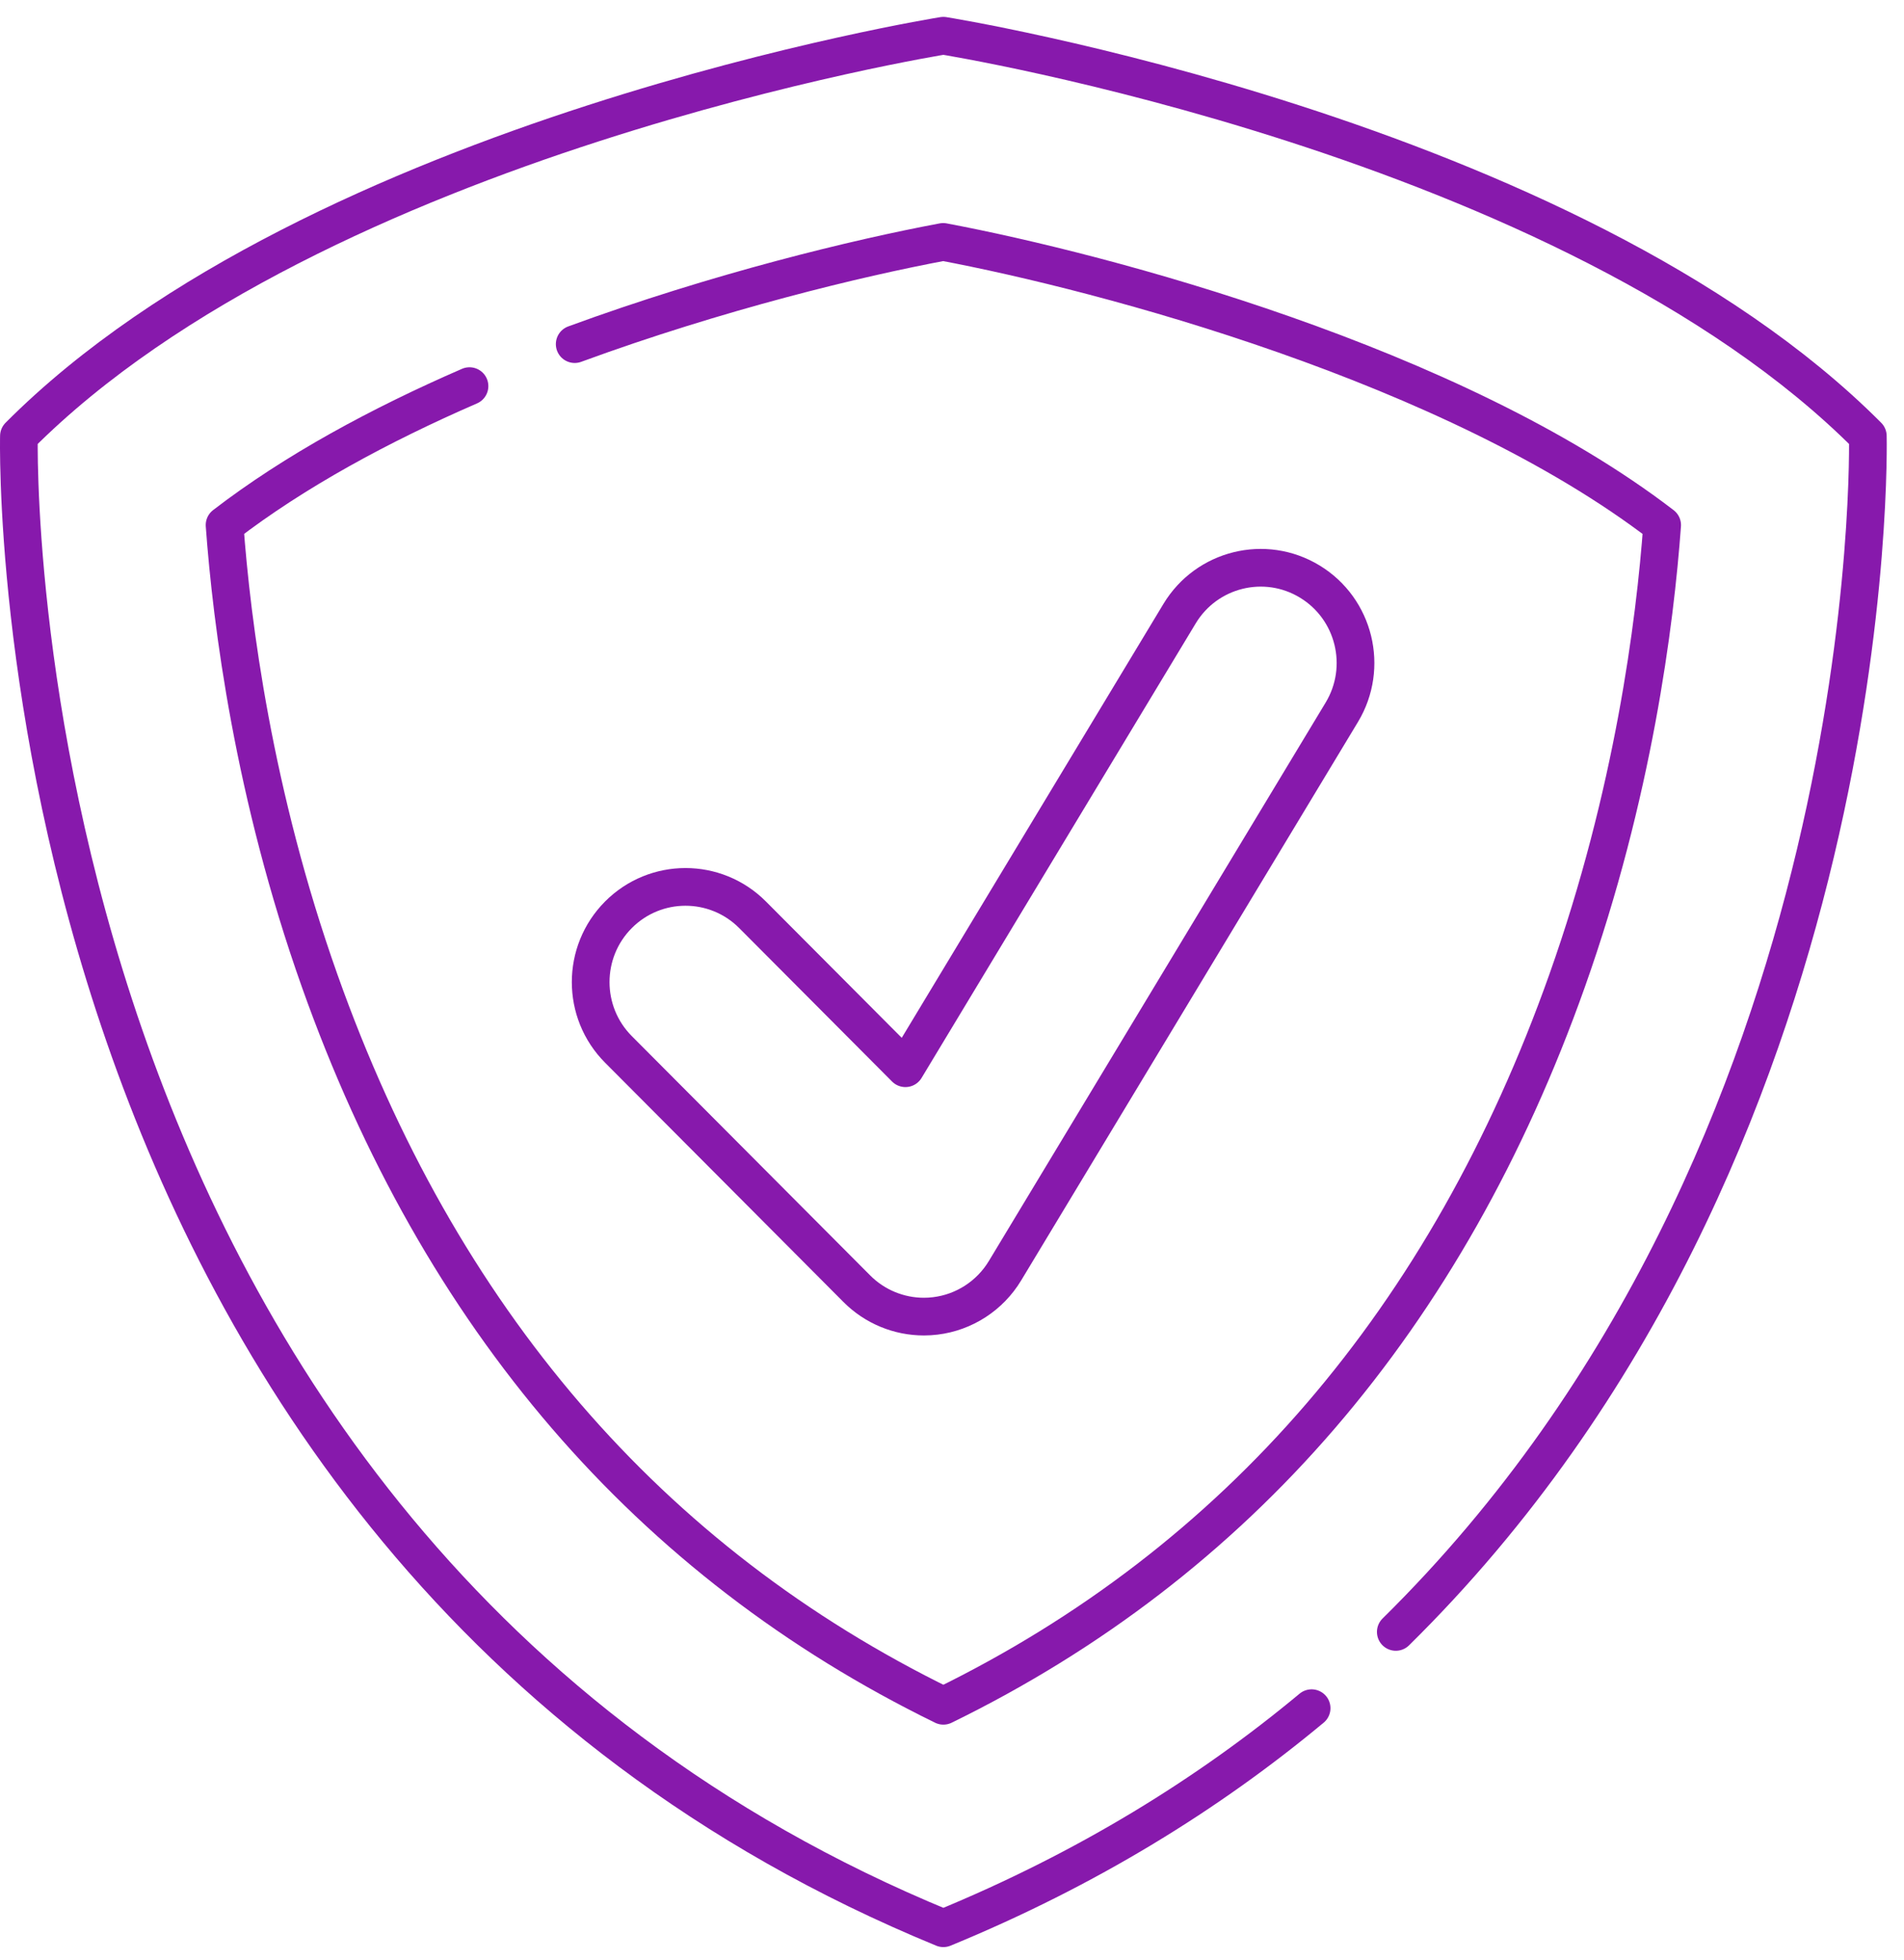
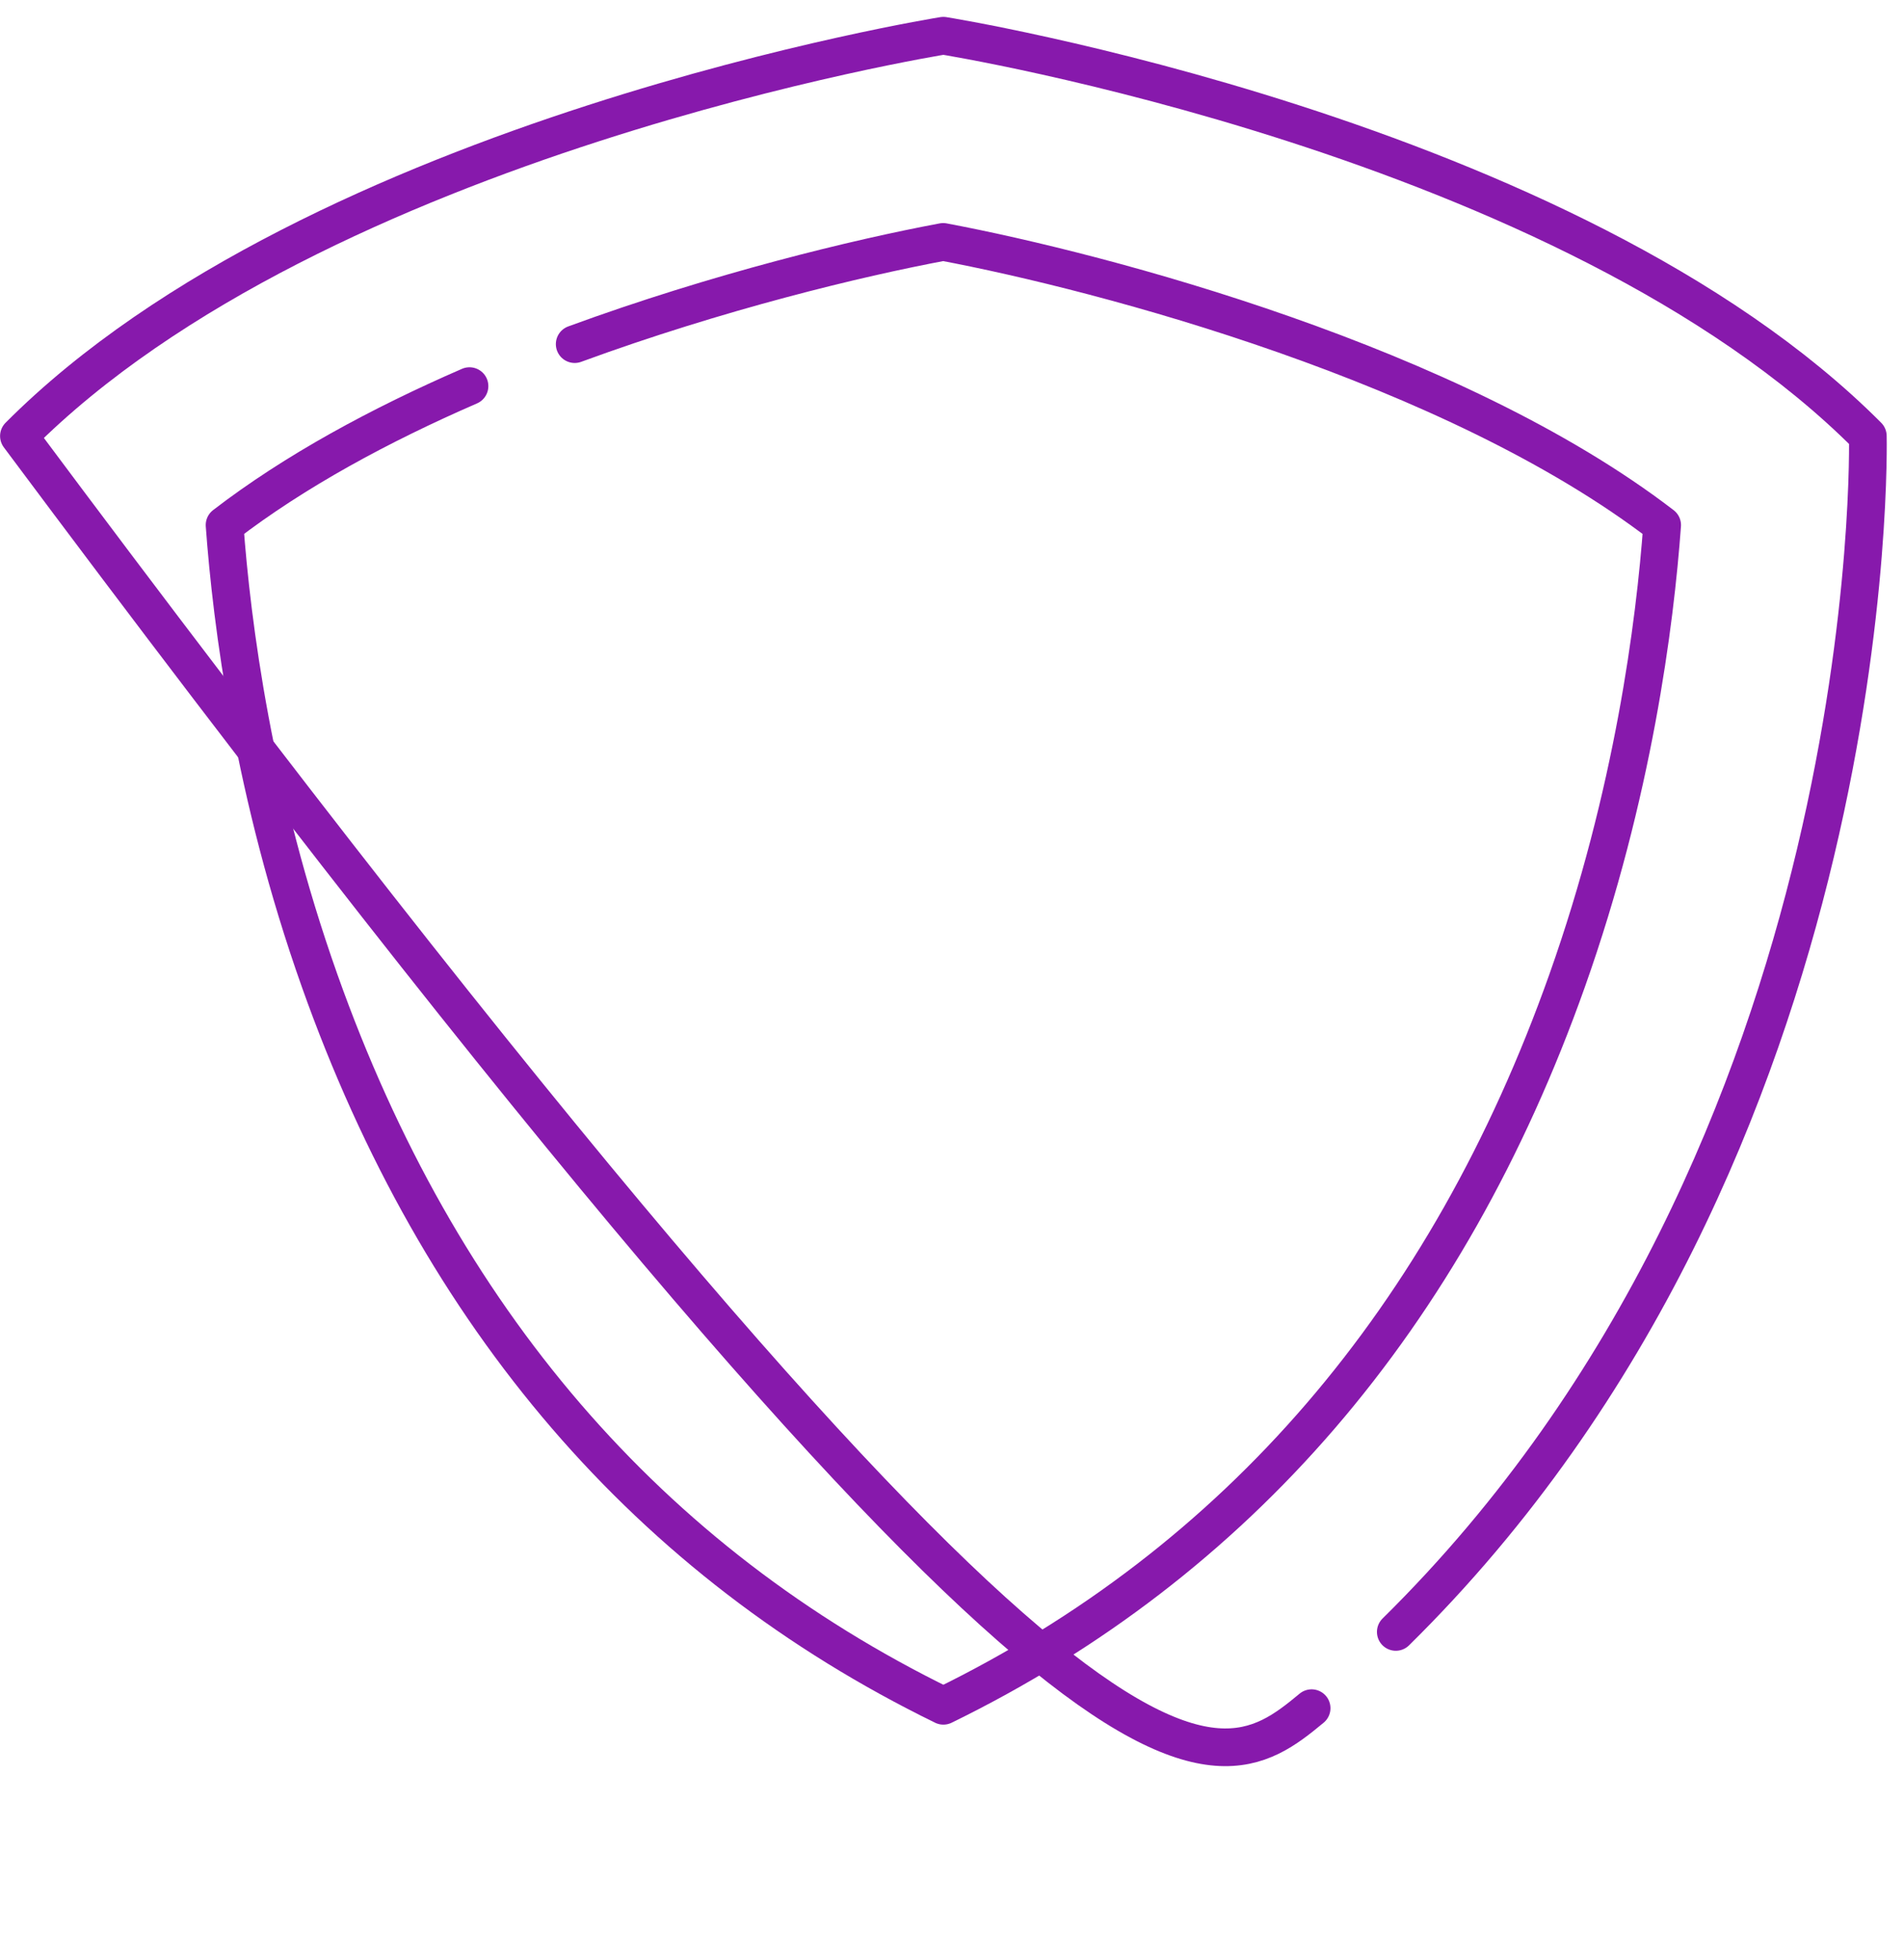
<svg xmlns="http://www.w3.org/2000/svg" width="101" height="104" viewBox="0 0 101 104" fill="none">
-   <path d="M74.042 86.583C100.016 60.989 99.081 23.135 99.081 23.135C83.216 7.205 50.042 1.896 50.042 1.896C50.042 1.896 16.869 7.205 1.004 23.135C1.004 23.135 -0.438 81.546 50.042 102.305C57.68 99.163 64.131 95.161 69.576 90.629" stroke="#8719AC" stroke-width="2" stroke-miterlimit="10" stroke-linecap="round" stroke-linejoin="round" />
+   <path d="M74.042 86.583C100.016 60.989 99.081 23.135 99.081 23.135C83.216 7.205 50.042 1.896 50.042 1.896C50.042 1.896 16.869 7.205 1.004 23.135C57.68 99.163 64.131 95.161 69.576 90.629" stroke="#8719AC" stroke-width="2" stroke-miterlimit="10" stroke-linecap="round" stroke-linejoin="round" />
  <path d="M30.486 18.258C38.078 15.474 45.472 13.688 50.032 12.835C58.575 14.446 77.09 19.347 88.171 27.86C87.794 33.032 86.644 42.128 83.126 52.04C76.77 69.952 65.652 82.871 50.042 90.502C34.432 82.871 23.314 69.952 16.958 52.04C13.442 42.132 12.29 33.039 11.913 27.857C15.634 24.992 20.181 22.539 24.905 20.486" stroke="#8719AC" stroke-width="2" stroke-miterlimit="10" stroke-linecap="round" stroke-linejoin="round" />
-   <path d="M49.009 69.854C47.683 69.854 46.401 69.328 45.452 68.375L32.806 55.677C30.842 53.705 30.842 50.507 32.806 48.534C34.771 46.562 37.955 46.562 39.92 48.534L48.029 56.676L62.571 32.559C64.01 30.173 67.103 29.41 69.479 30.855C71.856 32.299 72.616 35.405 71.177 37.791L53.312 67.419C52.512 68.746 51.148 69.631 49.614 69.817C49.412 69.842 49.21 69.854 49.009 69.854Z" stroke="#8719AC" stroke-width="2" stroke-miterlimit="10" stroke-linecap="round" stroke-linejoin="round" />
</svg>